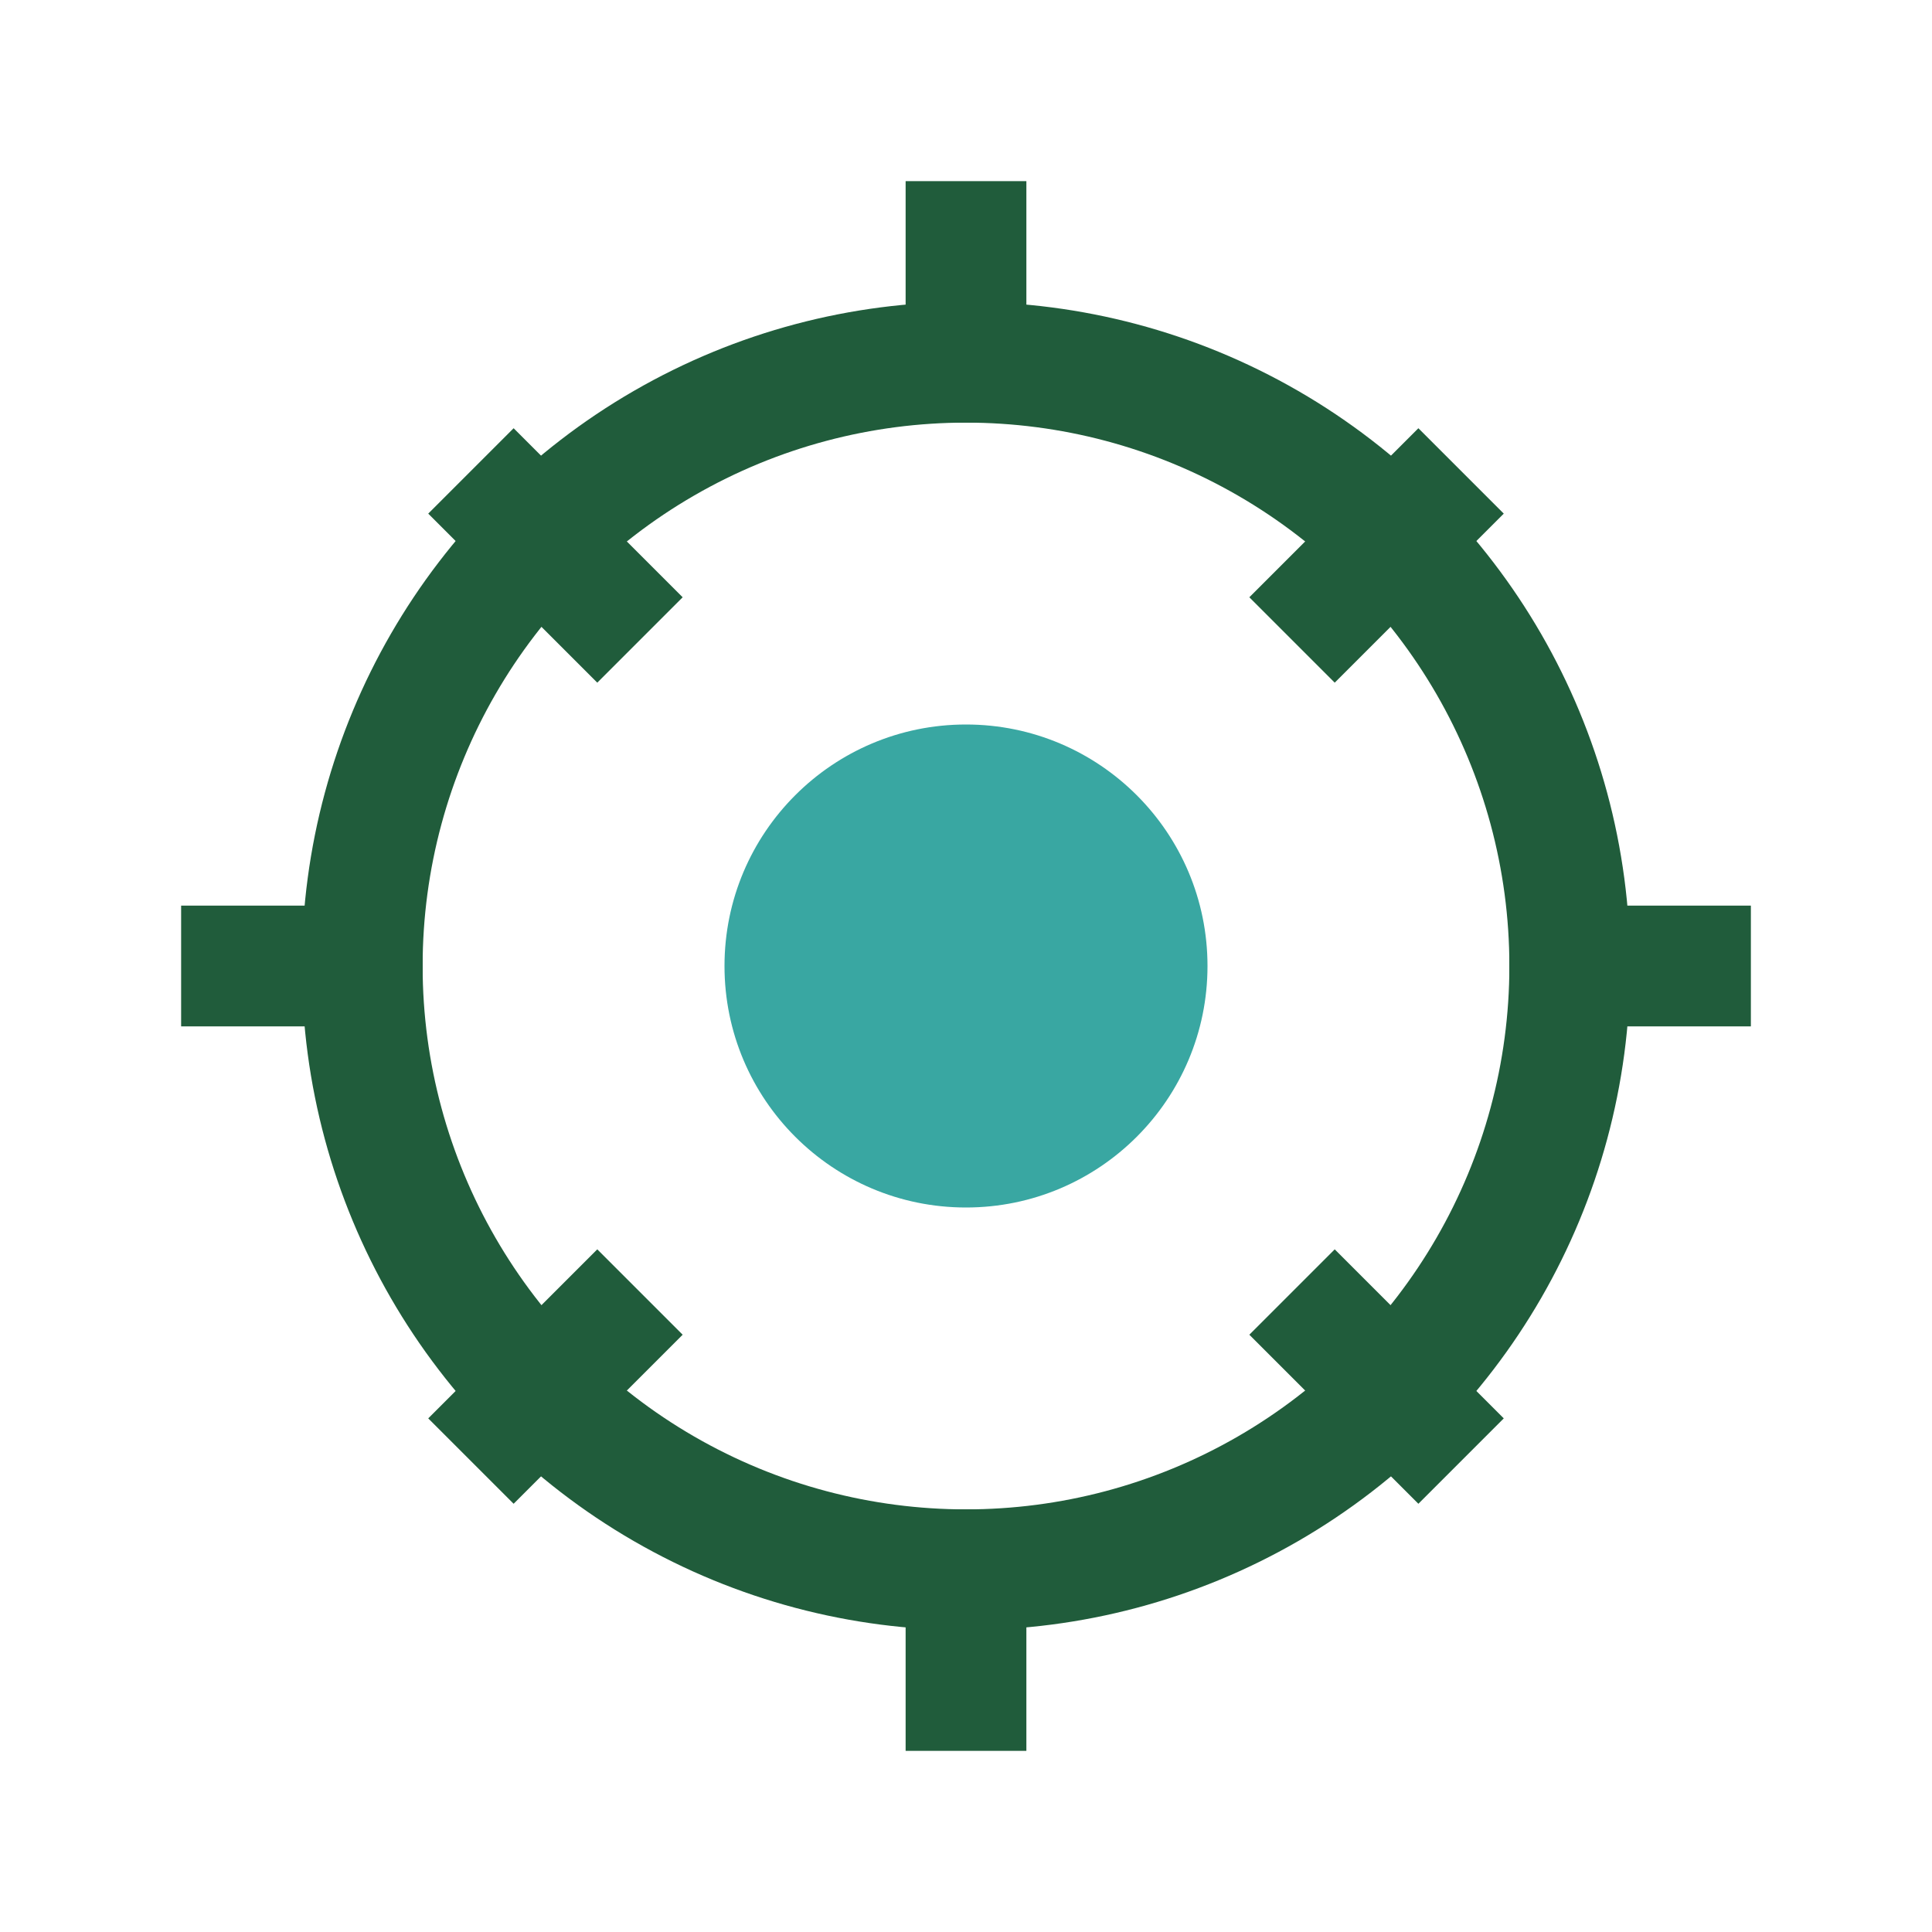
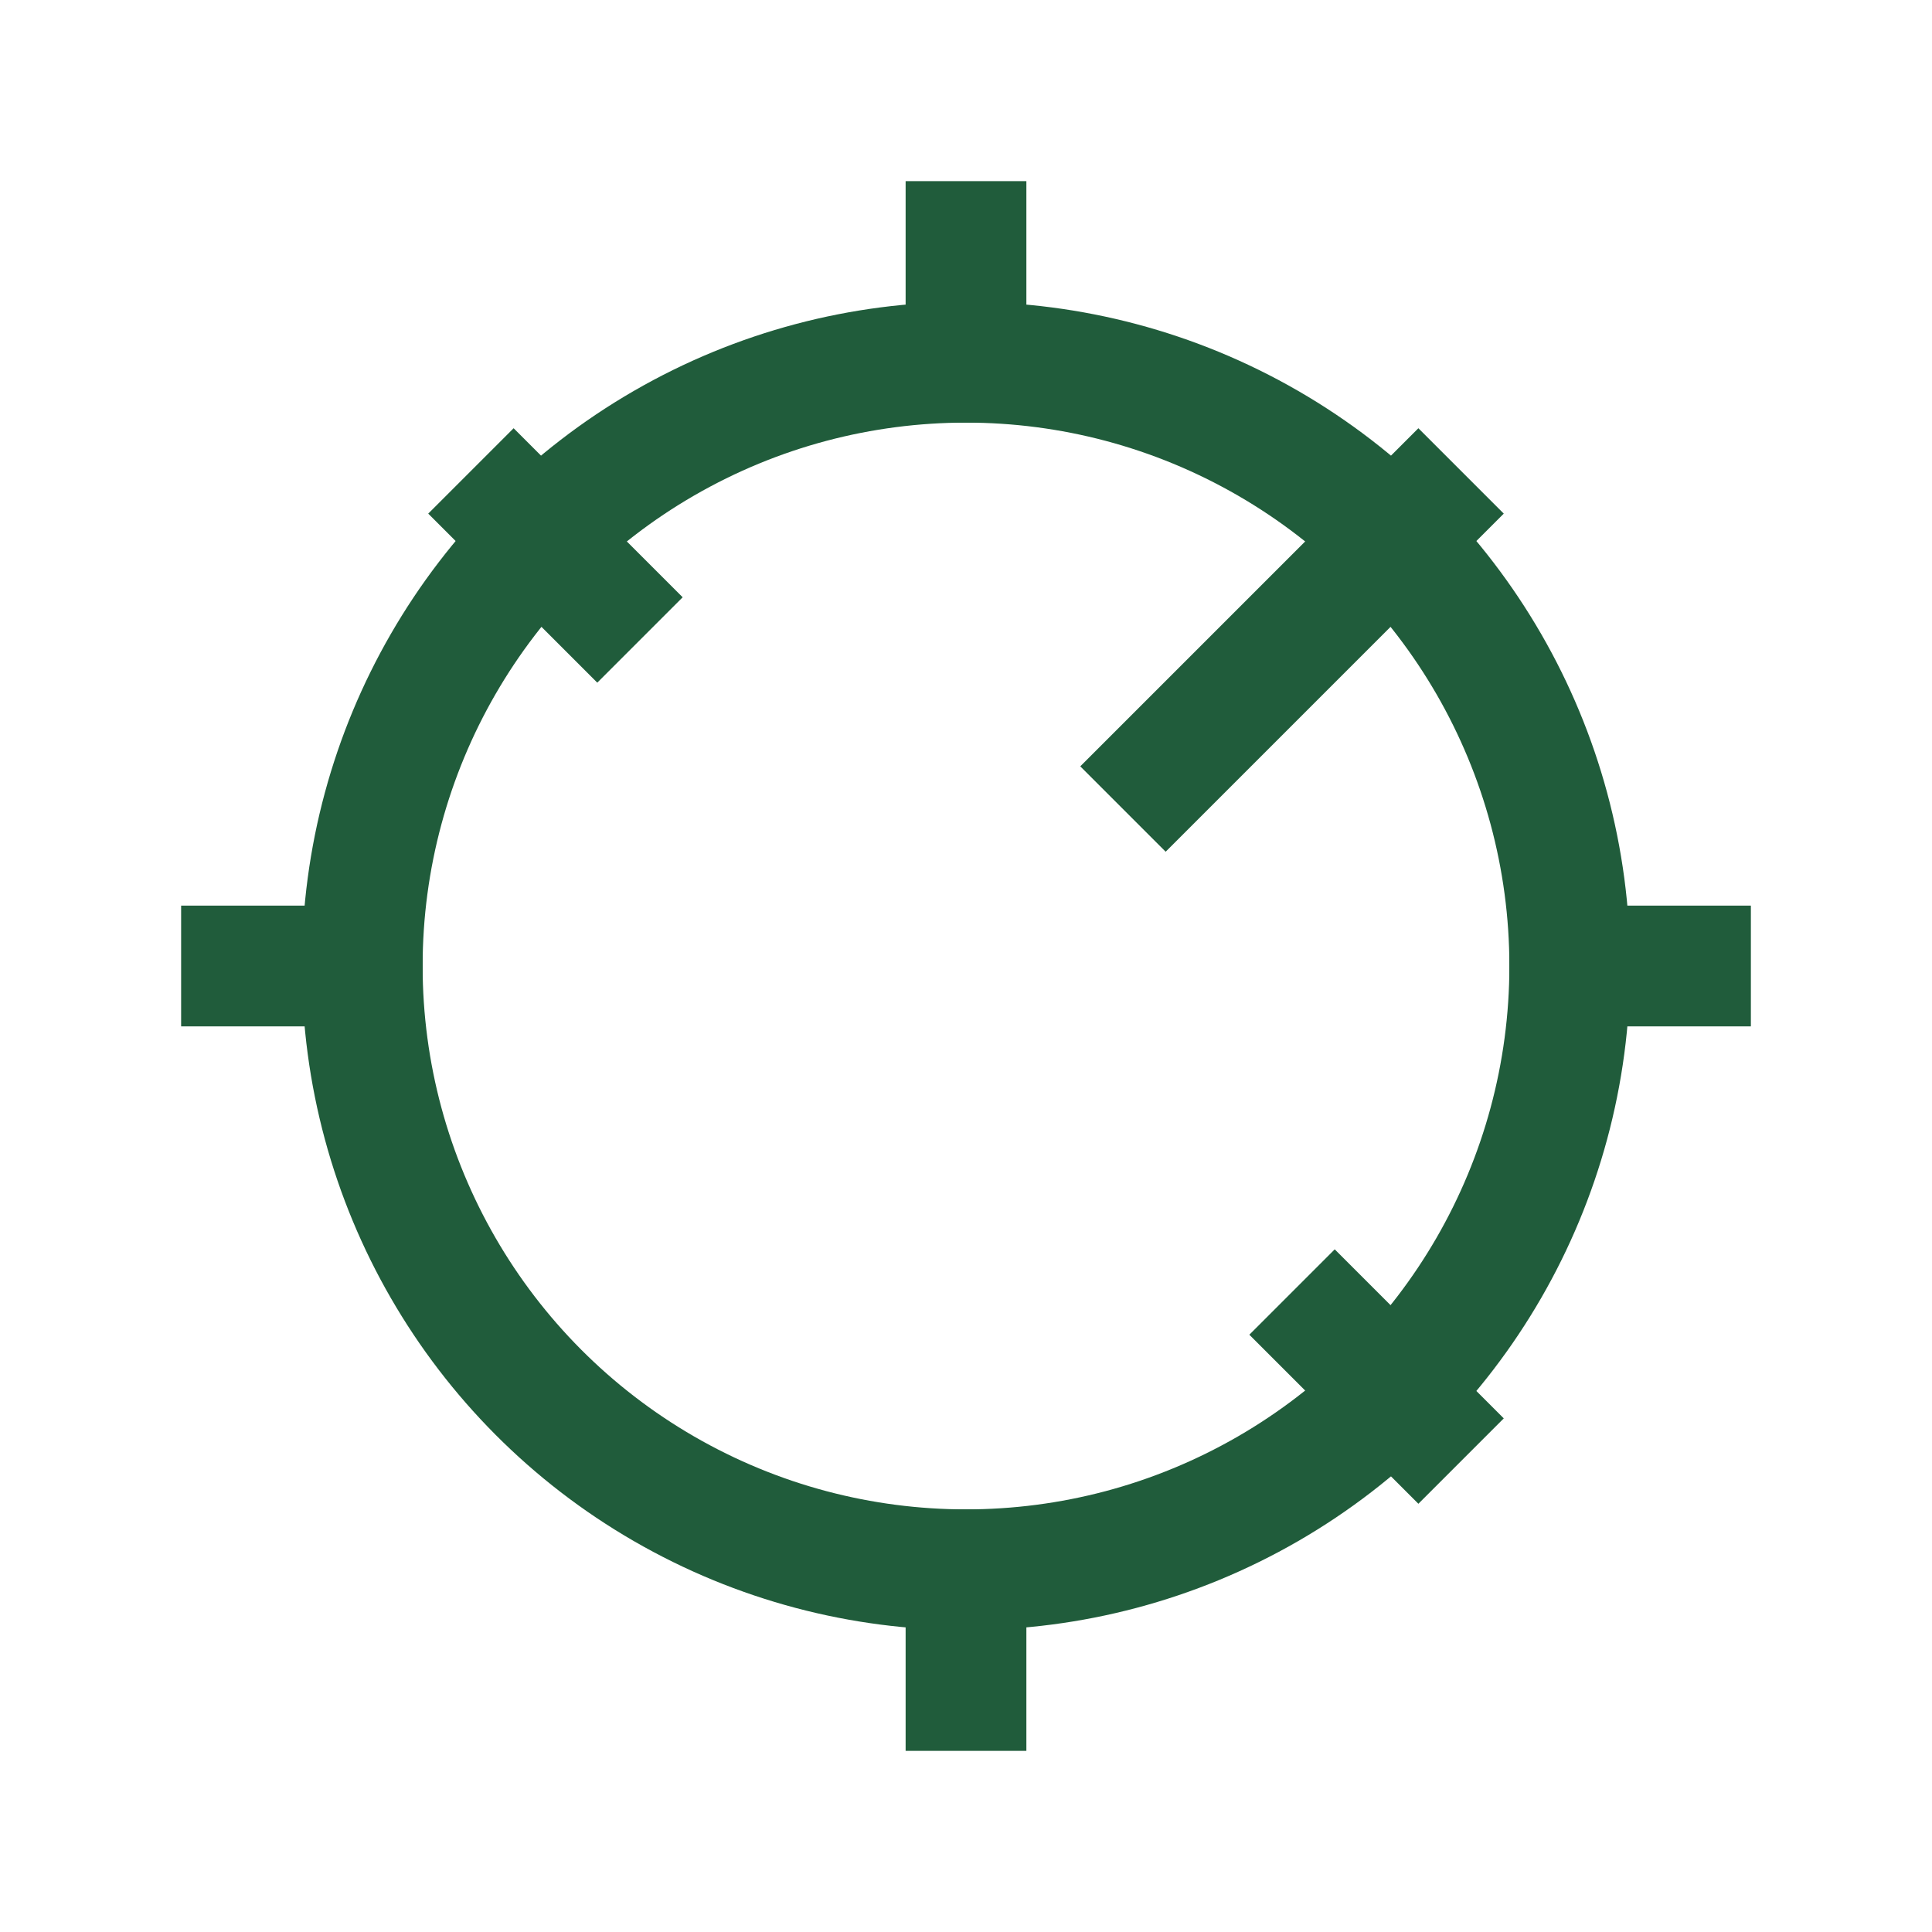
<svg xmlns="http://www.w3.org/2000/svg" width="32" height="32" viewBox="0 0 32 32">
-   <circle cx="16" cy="16" r="4" fill="#39A7A2" />
  <g stroke="#205C3B" stroke-width="2" fill="none">
    <circle cx="16" cy="16" r="10" />
-     <path d="M16 3v4M16 25v4M3 16h4M25 16h4M7.8 7.8l2.8 2.8M21.4 21.4l2.8 2.8M24.2 7.8l-2.8 2.8M10.6 21.4l-2.8 2.8" />
+     <path d="M16 3v4M16 25v4M3 16h4M25 16h4M7.8 7.8l2.8 2.8M21.4 21.4l2.8 2.8M24.2 7.8l-2.8 2.8l-2.8 2.8" />
  </g>
</svg>